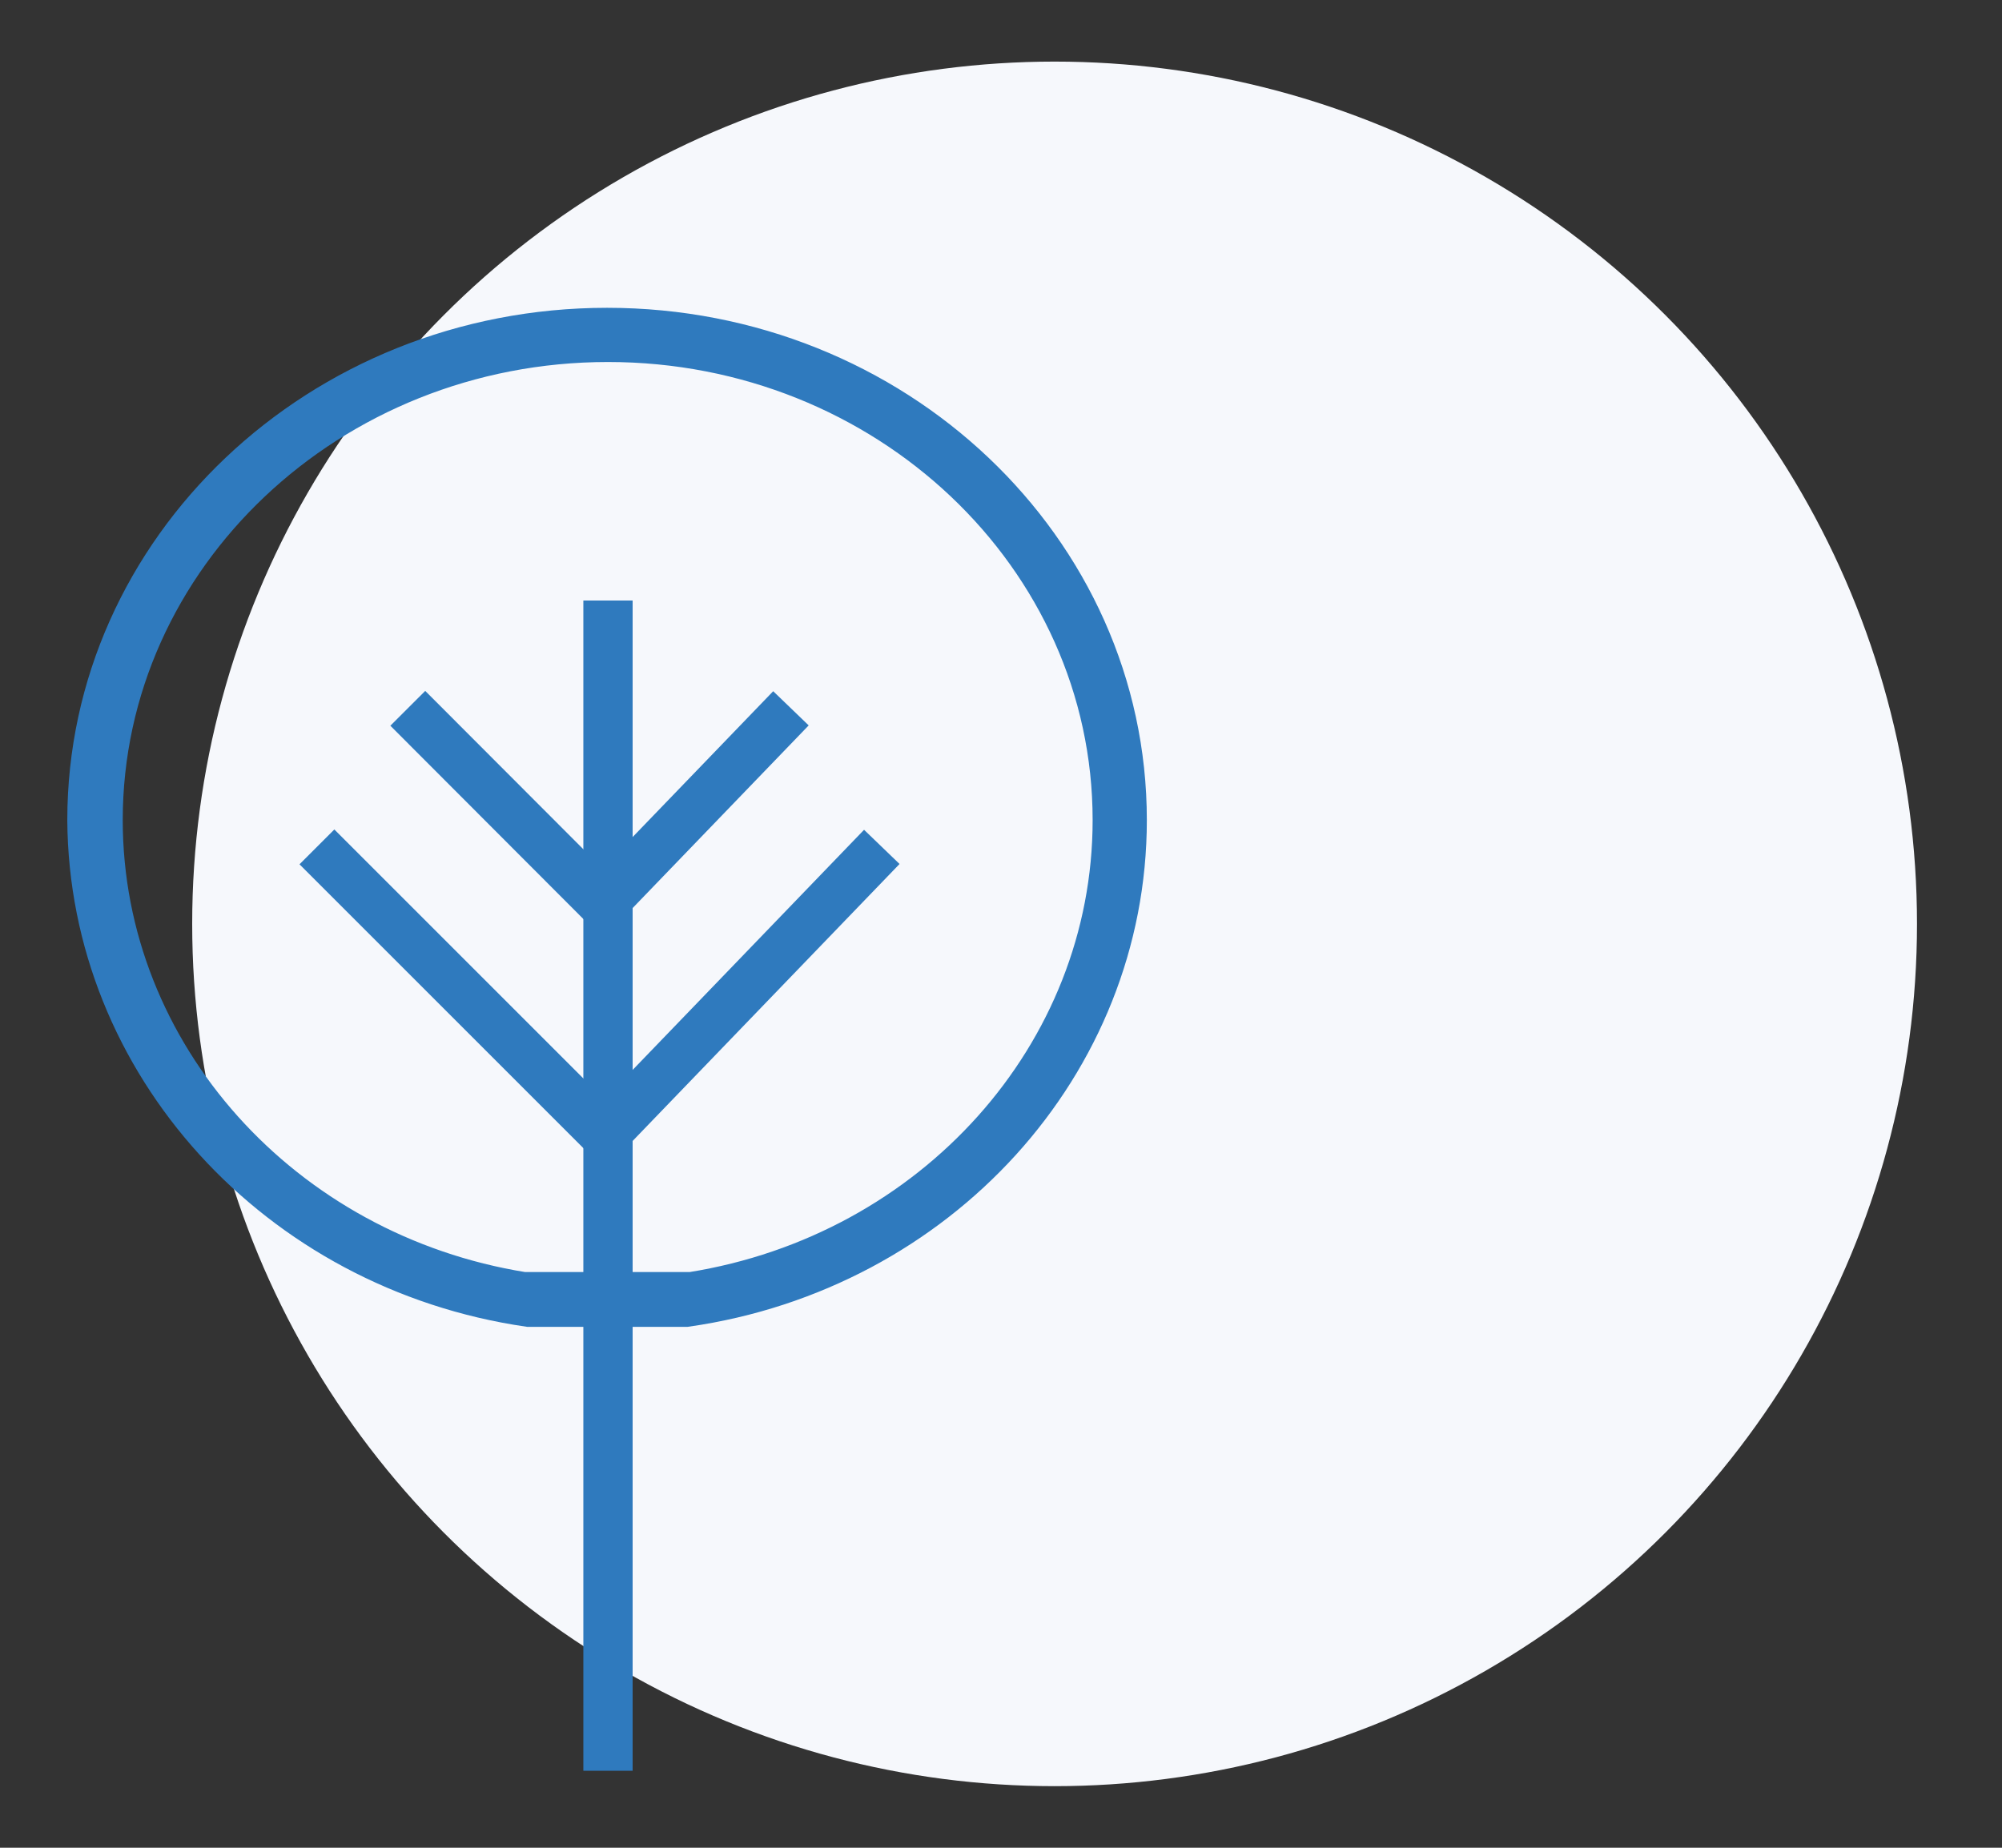
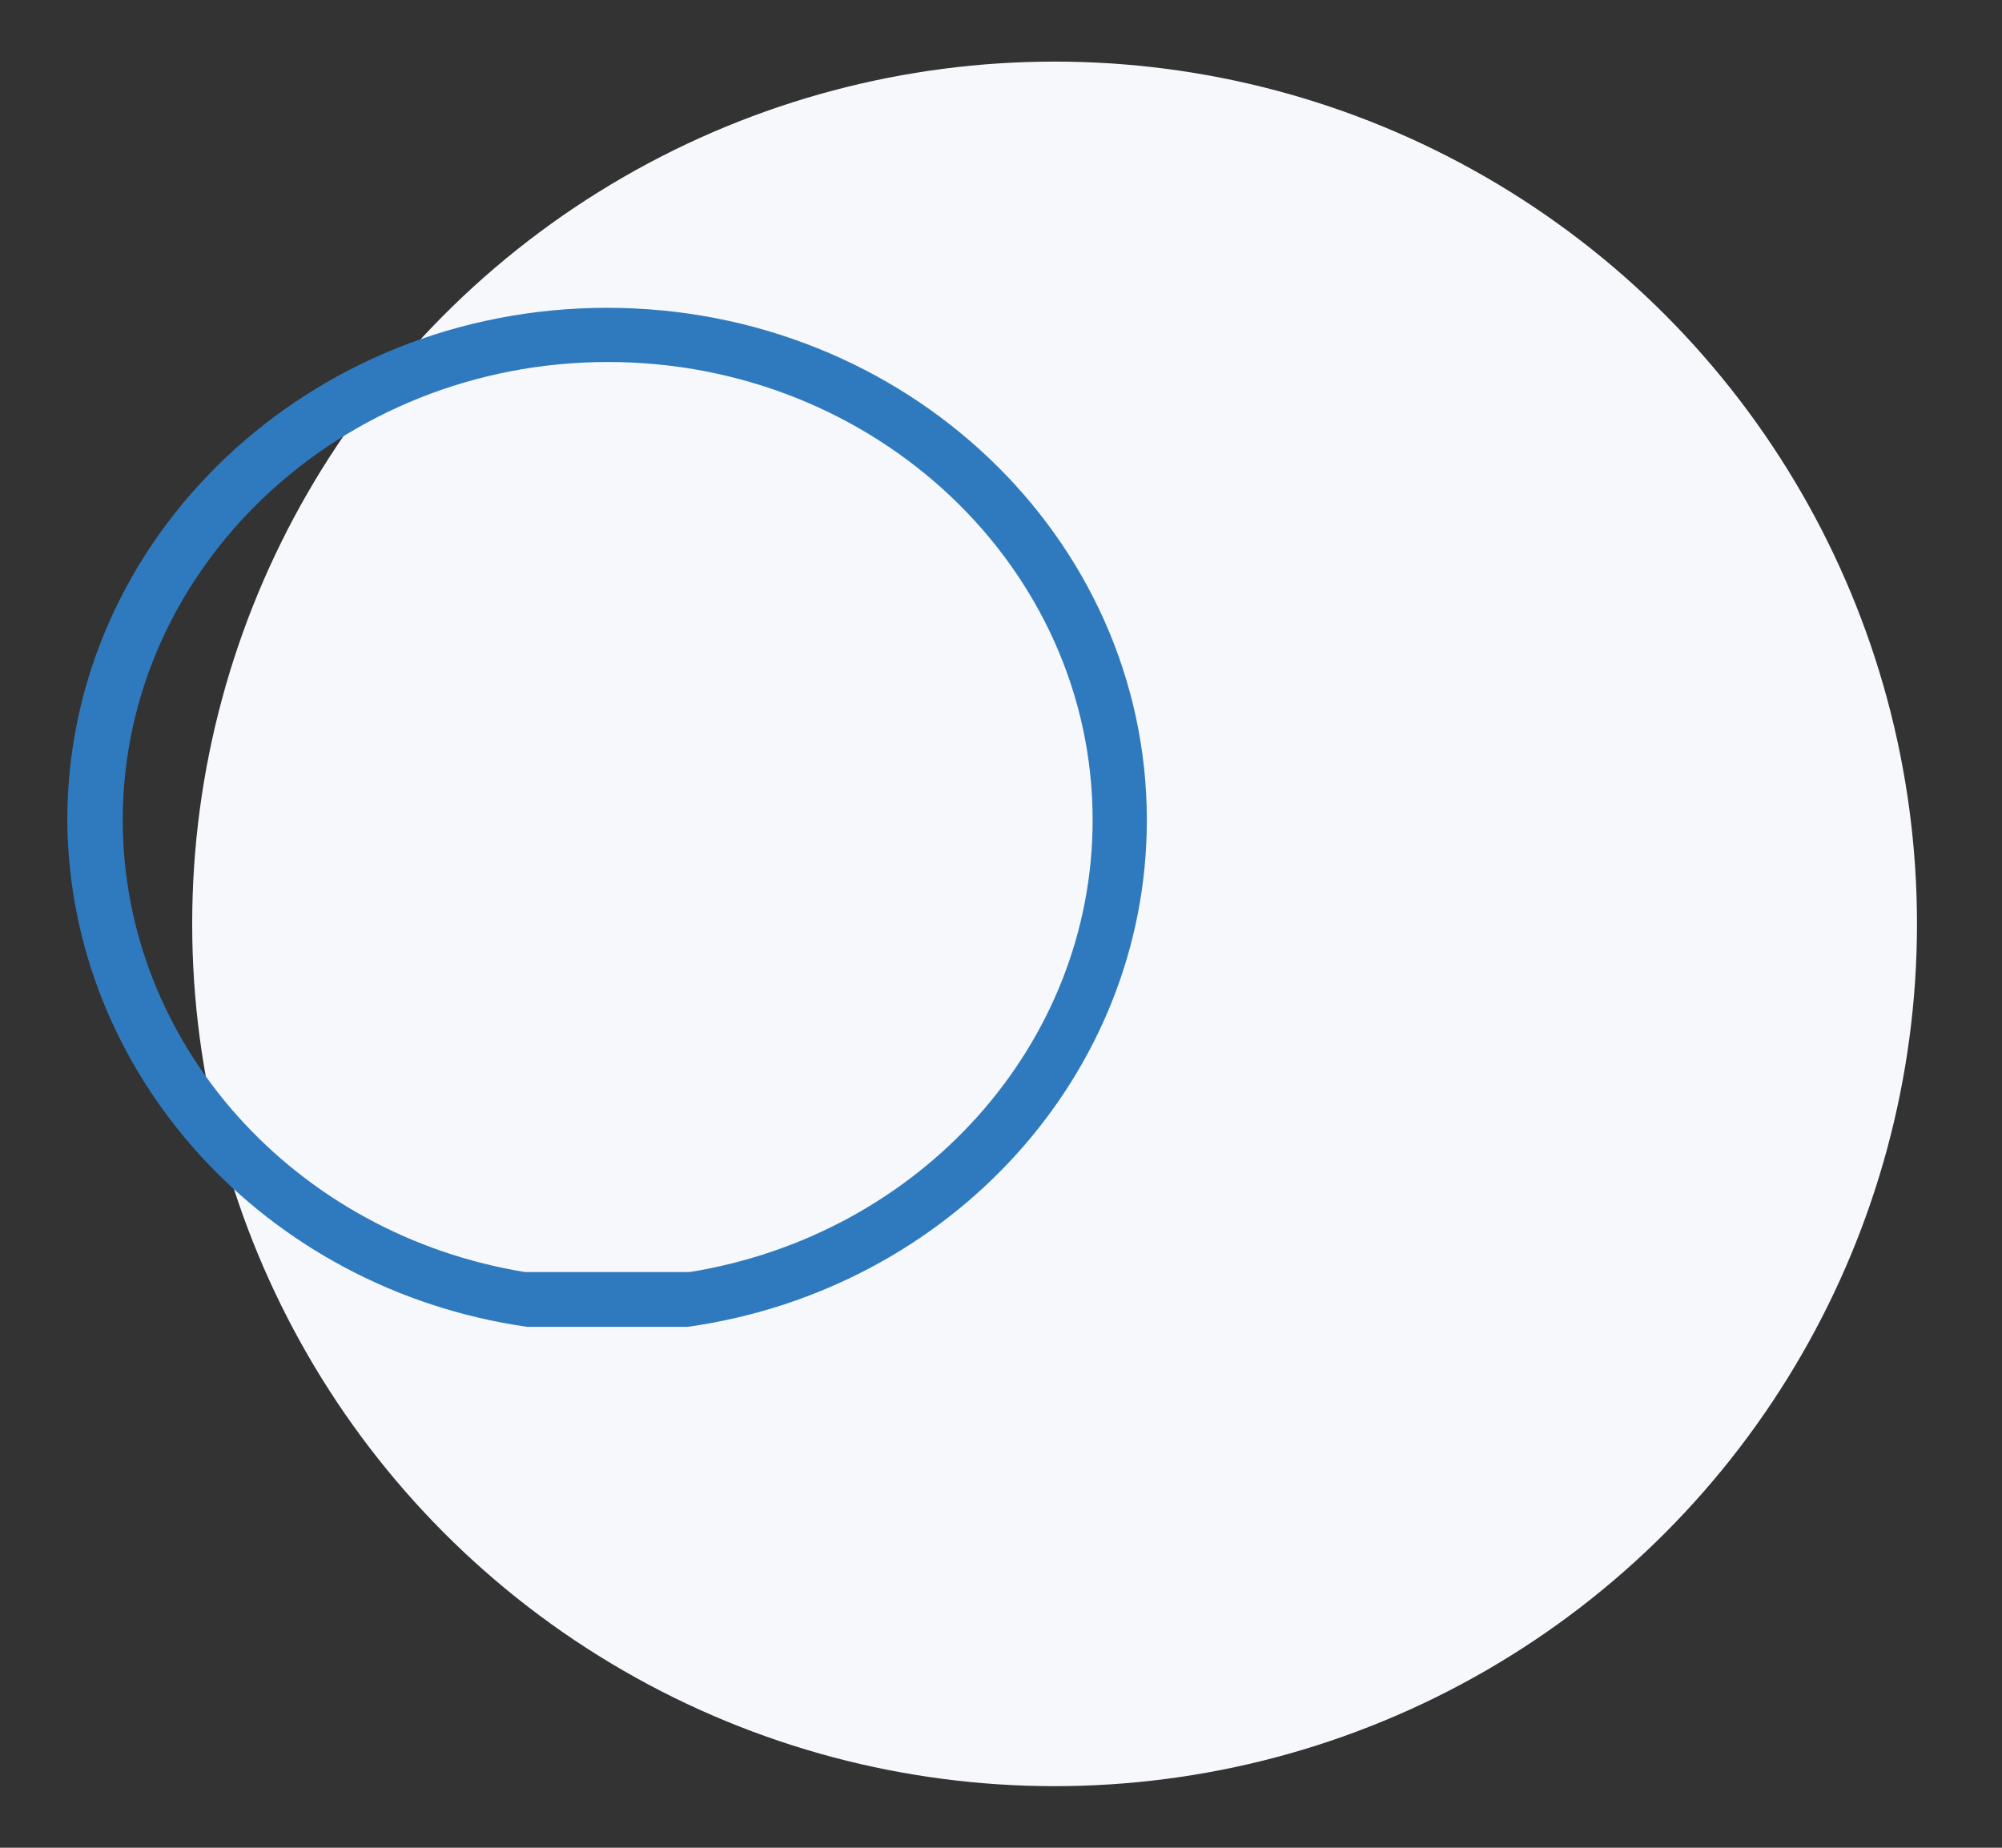
<svg xmlns="http://www.w3.org/2000/svg" id="Layer_1" data-name="Layer 1" viewBox="0 0 65 60">
  <rect x="0" y="0" width="65" height="60" fill="#333333" stroke="none" />
  <defs>
    <style>.cls-1{fill:#f6f8fc;}.cls-2,.cls-3{fill:none;stroke:#2f7abe;}.cls-2{stroke-width:1.05px;}.cls-3{stroke-width:1.6px;}</style>
  </defs>
  <g id="design">
    <g id="product">
      <g id="benefits">
        <g id="network-icon">
          <circle id="Oval-4" class="cls-1" cx="34.24" cy="30" r="28" />
          <g id="iconmonstr-tree-6">
            <path id="Shape" class="cls-2" d="M17.15,42.56h5.14c8.25-1.18,14.42-7.94,14.42-15.93,0-8.88-7.6-16.11-17-16.11s-17,7.23-17,16.11C2.76,34.61,8.92,41.36,17.15,42.56Zm5.29-.73H17C9.26,40.59,3.46,34.18,3.46,26.63c0-8.5,7.31-15.4,16.28-15.4S36,18.13,36,26.63C36,34.18,30.22,40.59,22.44,41.83Z" />
-             <path id="Line-6" class="cls-3" d="M19.74,19.5v38" />
-             <polyline id="Path-13" class="cls-3" points="13.24 23 19.57 29.34 25.68 23" />
-             <polyline id="Path-13-Copy" class="cls-3" points="10.29 27.5 19.63 36.84 28.63 27.5" />
          </g>
        </g>
      </g>
    </g>
  </g>
</svg>